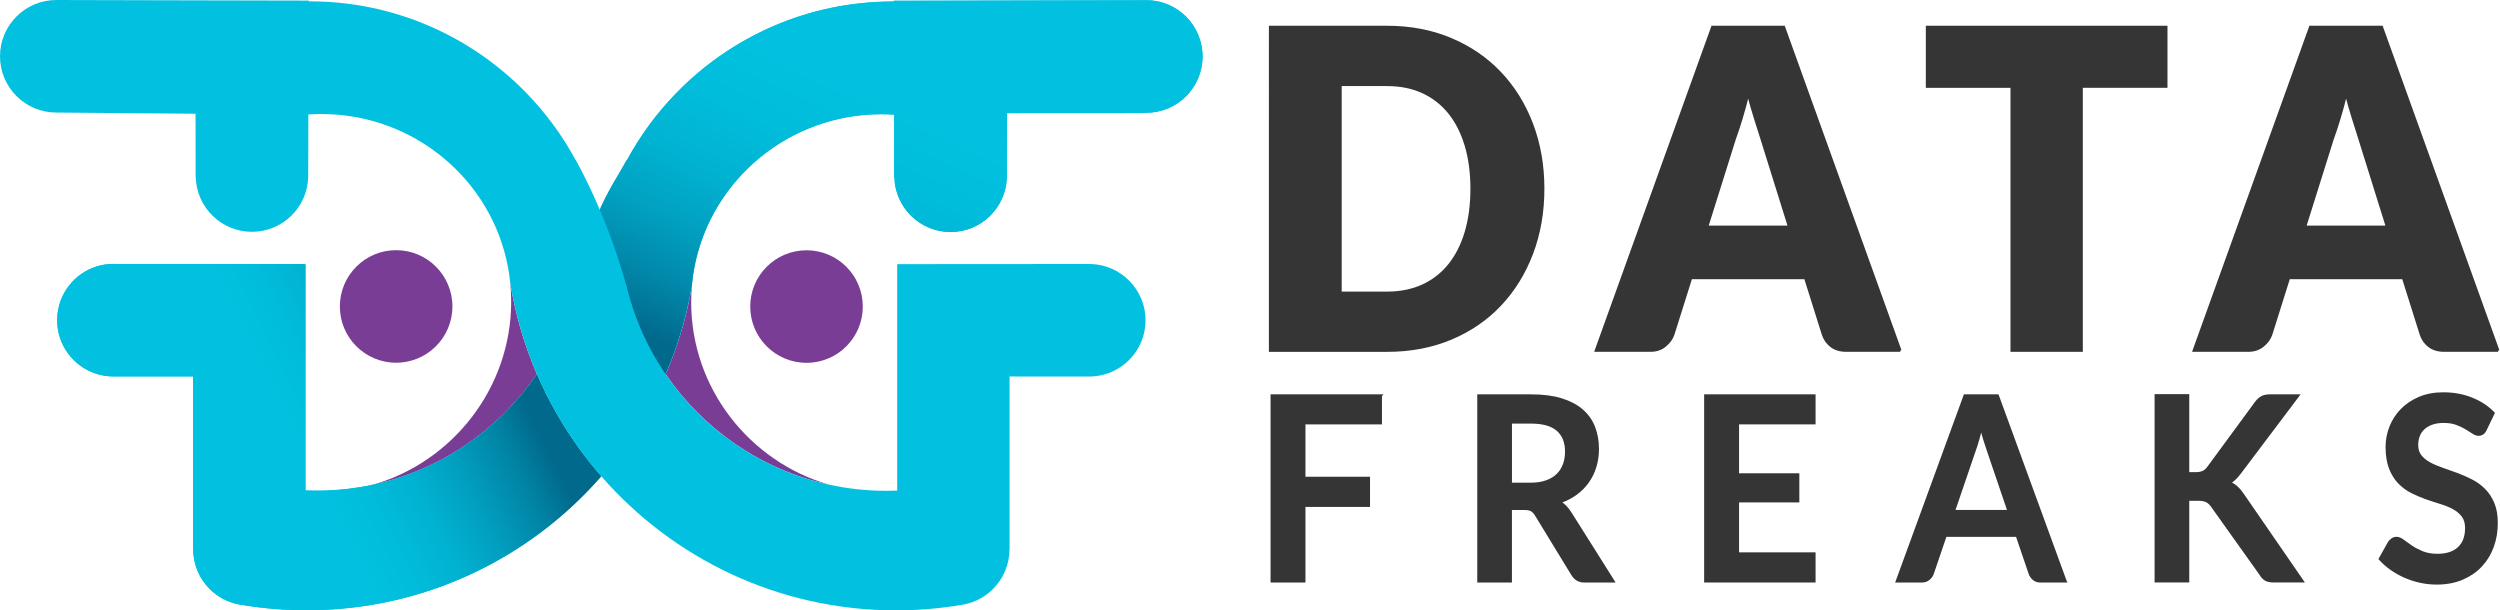
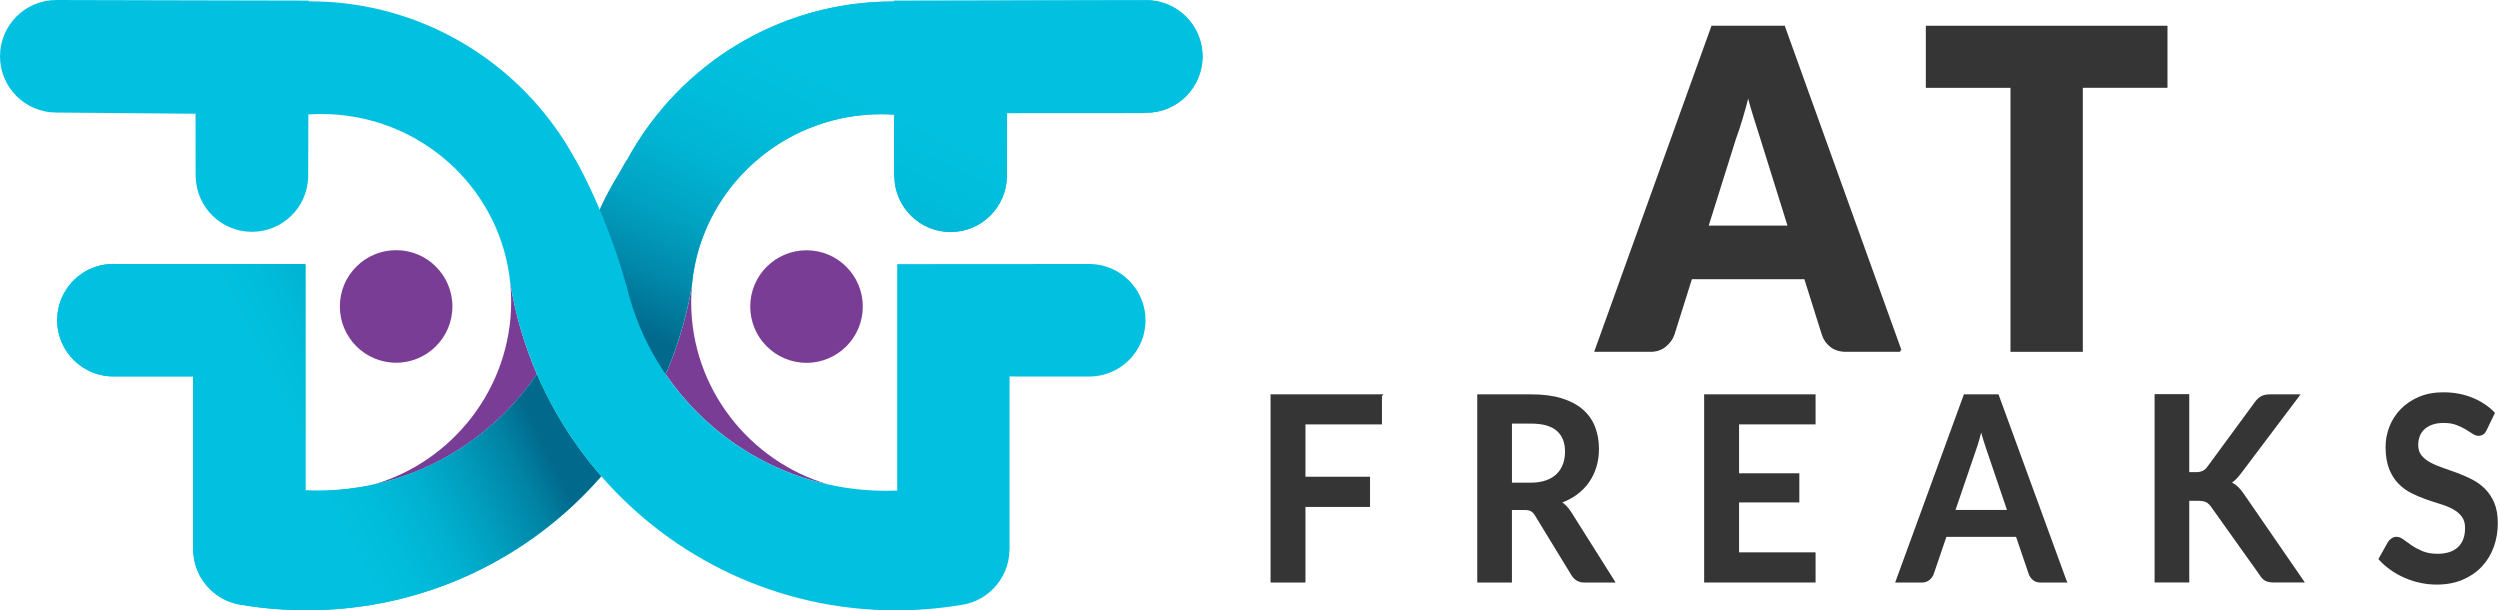
<svg xmlns="http://www.w3.org/2000/svg" id="Layer_1" data-name="Layer 1" viewBox="0 0 974.83 238">
  <defs>
    <style> .cls-1 { fill: url(#linear-gradient-2); } .cls-2 { fill: #02c1e0; } .cls-3 { fill: #7a3d96; } .cls-4 { fill: url(#linear-gradient); } .cls-5 { fill: #353535; stroke: #353535; stroke-miterlimit: 10; } </style>
    <linearGradient id="linear-gradient" x1="196.64" y1="121.13" x2="97.63" y2="170.23" gradientUnits="userSpaceOnUse">
      <stop offset=".08" stop-color="#01698c" />
      <stop offset=".2" stop-color="#0182a3" />
      <stop offset=".38" stop-color="#019dbe" />
      <stop offset=".55" stop-color="#01b1d0" />
      <stop offset=".73" stop-color="#01bddc" />
      <stop offset=".9" stop-color="#02c1e0" />
    </linearGradient>
    <linearGradient id="linear-gradient-2" x1="299.98" y1="167.14" x2="368.36" y2="16.47" gradientUnits="userSpaceOnUse">
      <stop offset=".08" stop-color="#01698c" />
      <stop offset=".08" stop-color="#01698c" />
      <stop offset=".22" stop-color="#0188aa" />
      <stop offset=".36" stop-color="#01a1c1" />
      <stop offset=".51" stop-color="#01b3d2" />
      <stop offset=".67" stop-color="#01bddc" />
      <stop offset=".86" stop-color="#02c1e0" />
    </linearGradient>
  </defs>
  <g>
    <g>
      <path class="cls-5" d="m538.37,154.27v10.71h-29.83v21.42h25.18v10.76h-25.18v29.48h-12.61v-72.38h42.45Z" />
      <path class="cls-5" d="m589.05,198.37v28.28h-12.52v-72.38h20.53c4.59,0,8.52.51,11.8,1.53,3.27,1.02,5.96,2.44,8.05,4.28,2.09,1.84,3.63,4.03,4.61,6.58.98,2.55,1.47,5.36,1.47,8.43,0,2.44-.33,4.74-1,6.91s-1.63,4.14-2.89,5.91c-1.26,1.77-2.81,3.32-4.65,4.66-1.85,1.33-3.95,2.4-6.31,3.2,1.58.97,2.95,2.35,4.1,4.15l16.85,26.73h-11.26c-1.09,0-2.01-.23-2.77-.7-.76-.47-1.4-1.13-1.93-2l-14.15-23.18c-.53-.87-1.11-1.48-1.75-1.85-.64-.37-1.58-.55-2.82-.55h-5.35Zm0-9.66h7.82c2.36,0,4.41-.32,6.17-.95,1.75-.63,3.2-1.51,4.33-2.63,1.13-1.12,1.98-2.44,2.54-3.98.56-1.53.84-3.22.84-5.06,0-3.67-1.12-6.49-3.37-8.46-2.25-1.97-5.69-2.95-10.31-2.95h-8.01v24.03Z" />
      <path class="cls-5" d="m707.45,154.27v10.71h-29.83v20.07h23.5v10.36h-23.5v20.47h29.83v10.76h-42.45v-72.38h42.45Z" />
      <path class="cls-5" d="m805.38,226.66h-9.68c-1.09,0-1.98-.29-2.68-.88s-1.2-1.31-1.51-2.18l-5.03-14.77h-27.88l-5.03,14.77c-.25.77-.74,1.47-1.47,2.1-.73.63-1.62.95-2.68.95h-9.73l26.44-72.38h12.8l26.44,72.38Zm-43.56-27.33h21.46l-8.19-24.08c-.37-1.07-.78-2.33-1.23-3.78-.45-1.45-.89-3.03-1.33-4.73-.44,1.7-.86,3.29-1.28,4.75-.42,1.47-.83,2.75-1.23,3.85l-8.19,23.98Z" />
      <path class="cls-5" d="m853.18,184.61h2.93c1.18,0,2.16-.17,2.93-.53s1.44-.91,2-1.68l18.57-25.28c.78-1.07,1.59-1.81,2.44-2.23.85-.42,1.93-.63,3.23-.63h10.8l-22.67,30.08c-.71.93-1.4,1.72-2.05,2.35s-1.35,1.15-2.09,1.55c1.02.4,1.95.97,2.77,1.7s1.62,1.67,2.4,2.8l23.36,33.89h-11.08c-1.49,0-2.6-.23-3.33-.68-.73-.45-1.34-1.11-1.84-1.98l-19.04-26.73c-.62-.87-1.32-1.49-2.09-1.88-.78-.38-1.88-.58-3.3-.58h-3.96v31.84h-12.52v-72.43h12.52v30.38Z" />
      <path class="cls-5" d="m969.21,167.44c-.34.73-.74,1.25-1.19,1.55-.45.3-.99.45-1.61.45s-1.32-.26-2.09-.78c-.78-.52-1.69-1.09-2.75-1.73-1.06-.63-2.29-1.21-3.7-1.73-1.41-.52-3.08-.78-5-.78-1.74,0-3.25.23-4.54.68-1.29.45-2.37,1.08-3.26,1.88-.88.8-1.54,1.76-1.98,2.88-.43,1.12-.65,2.35-.65,3.68,0,1.7.44,3.12,1.33,4.25.88,1.13,2.06,2.1,3.51,2.9,1.46.8,3.12,1.52,4.98,2.15s3.76,1.31,5.7,2.03,3.84,1.55,5.7,2.5c1.86.95,3.52,2.15,4.98,3.6,1.46,1.45,2.63,3.23,3.51,5.33.88,2.1,1.33,4.66,1.33,7.66,0,3.27-.52,6.33-1.56,9.19-1.04,2.85-2.56,5.34-4.56,7.46-2,2.12-4.44,3.79-7.33,5.01s-6.19,1.83-9.91,1.83c-2.14,0-4.25-.23-6.33-.68-2.08-.45-4.07-1.09-5.98-1.93s-3.69-1.83-5.35-3c-1.66-1.17-3.14-2.47-4.44-3.9l3.63-6.46c.34-.47.75-.86,1.23-1.18.48-.32,1.02-.48,1.61-.48.78,0,1.61.34,2.51,1.03.9.68,1.96,1.44,3.19,2.28,1.22.83,2.67,1.59,4.33,2.28,1.66.68,3.65,1.03,5.98,1.03,3.57,0,6.33-.91,8.28-2.73,1.96-1.82,2.93-4.43,2.93-7.83,0-1.9-.44-3.45-1.33-4.66-.88-1.2-2.06-2.21-3.51-3.03-1.46-.82-3.12-1.51-4.98-2.08-1.86-.57-3.75-1.18-5.68-1.85-1.92-.67-3.82-1.47-5.68-2.4-1.86-.93-3.52-2.15-4.98-3.65-1.46-1.5-2.63-3.38-3.51-5.63-.88-2.25-1.33-5.03-1.33-8.33,0-2.64.49-5.21,1.47-7.71s2.4-4.72,4.28-6.66c1.88-1.93,4.18-3.49,6.91-4.66,2.73-1.17,5.85-1.75,9.36-1.75,3.97,0,7.63.67,10.98,2,3.35,1.33,6.21,3.2,8.56,5.61l-3.07,6.36Z" />
    </g>
    <g>
-       <path class="cls-5" d="m601.71,73.58c0,9.12-1.46,17.53-4.39,25.24-2.93,7.71-7.04,14.37-12.36,20-5.31,5.63-11.71,10.01-19.2,13.16-7.49,3.15-15.79,4.72-24.92,4.72h-45.56V10.54h45.56c9.12,0,17.43,1.59,24.92,4.76,7.49,3.17,13.89,7.56,19.2,13.16,5.31,5.6,9.43,12.25,12.36,19.96,2.92,7.71,4.39,16.09,4.39,25.15Zm-27.85,0c0-6.23-.75-11.86-2.25-16.88-1.5-5.02-3.66-9.28-6.48-12.77-2.82-3.49-6.27-6.18-10.34-8.05-4.08-1.88-8.72-2.81-13.93-2.81h-18.19v81.13h18.19c5.21,0,9.85-.94,13.93-2.81,4.08-1.87,7.53-4.56,10.34-8.05,2.82-3.49,4.98-7.75,6.48-12.77,1.5-5.02,2.25-10.68,2.25-16.97Z" />
      <path class="cls-5" d="m740.98,136.69h-21.09c-2.36,0-4.31-.59-5.84-1.77-1.53-1.18-2.59-2.7-3.18-4.55l-6.92-21.99h-44.6l-6.92,21.99c-.54,1.62-1.58,3.07-3.14,4.37-1.56,1.3-3.46,1.95-5.72,1.95h-21.25l45.4-126.15h27.85l45.4,126.15Zm-75.35-48.23h32.04l-10.79-34.55c-.7-2.19-1.52-4.78-2.46-7.75-.94-2.97-1.87-6.19-2.78-9.65-.86,3.52-1.74,6.78-2.66,9.78-.91,3-1.77,5.6-2.58,7.79l-10.79,34.37Z" />
      <path class="cls-5" d="m844.67,10.54v23.2h-33.01v102.95h-27.21V33.75h-33.01V10.54h93.22Z" />
-       <path class="cls-5" d="m974.12,136.69h-21.09c-2.36,0-4.31-.59-5.84-1.77-1.53-1.18-2.59-2.7-3.18-4.55l-6.92-21.99h-44.6l-6.92,21.99c-.54,1.62-1.58,3.07-3.14,4.37-1.56,1.3-3.46,1.95-5.72,1.95h-21.25l45.4-126.15h27.85l45.4,126.15Zm-75.35-48.23h32.04l-10.79-34.55c-.7-2.19-1.52-4.78-2.45-7.75-.94-2.97-1.86-6.19-2.78-9.65-.86,3.52-1.74,6.78-2.66,9.78-.91,3-1.77,5.6-2.58,7.79l-10.79,34.37Z" />
    </g>
  </g>
  <g>
    <path class="cls-3" d="m176.41,119.49c0,12.12-9.83,21.95-21.95,21.95s-21.94-9.83-21.94-21.95,9.82-21.94,21.94-21.94,21.95,9.82,21.95,21.94Z" />
    <path class="cls-3" d="m209.37,145.92c-14.75,21.58-37.41,37.32-63.8,43.04,30.92-8.92,53.75-37.67,53.75-71.34,0-2.46-.12-4.9-.36-7.3,2.02,12.43,5.56,24.37,10.41,35.6Z" />
    <path class="cls-2" d="m234.46,185.71c-27.94,32.02-69.05,52.25-114.88,52.25-8.58,0-17-.71-25.2-2.08-.04-.01-.07-.01-.11-.02h-.02c-.41-.06-.82-.13-1.23-.21-.06-.01-.11-.02-.17-.03-4.27-.87-8.09-2.98-11.07-5.95-3.98-3.96-6.44-9.45-6.45-15.51h-.04v-67.39h-30.42c-.21.02-.43.02-.64.02-2.47,0-4.85-.41-7.07-1.17-8.65-2.94-14.87-11.12-14.87-20.77,0-2.68.48-5.25,1.36-7.63,3.1-8.36,11.14-14.31,20.58-14.31.47,0,.95.02,1.41.05h73.27v.11h.2v88.18c1.41.06,2.83.09,4.26.09,7.62,0,15.05-.82,22.2-2.38,26.39-5.72,49.05-21.46,63.8-43.04,4.22,9.78,9.43,19.04,15.52,27.63,2.98,4.22,6.18,8.28,9.57,12.16Z" />
    <path class="cls-4" d="m234.46,185.71c-27.94,32.02-69.05,52.25-114.88,52.25-8.58,0-17-.71-25.2-2.08-.04-.01-.07-.01-.11-.02h-.02c-.41-.06-.82-.13-1.23-.21-.06-.01-.11-.02-.17-.03-4.27-.87-8.09-2.98-11.07-5.95-3.98-3.96-6.44-9.45-6.45-15.51h-.04v-67.39h-30.42c-.21.02-.43.02-.64.02-2.47,0-4.85-.41-7.07-1.17-8.65-2.94-14.87-11.12-14.87-20.77,0-2.68.48-5.25,1.36-7.63,3.1-8.36,11.14-14.31,20.58-14.31.47,0,.95.02,1.41.05h73.27v.11h.2v88.18c1.41.06,2.83.09,4.26.09,7.62,0,15.05-.82,22.2-2.38,26.39-5.72,49.05-21.46,63.8-43.04,4.22,9.78,9.43,19.04,15.52,27.63,2.98,4.22,6.18,8.28,9.57,12.16Z" />
    <path class="cls-3" d="m336.43,119.53c0,12.12-9.82,21.95-21.94,21.95s-21.95-9.83-21.95-21.95,9.83-21.94,21.95-21.94,21.94,9.82,21.94,21.94Z" />
    <path class="cls-3" d="m323.11,188.94c-26.29-5.77-48.85-21.49-63.55-43.01,4.73-10.94,8.21-22.54,10.26-34.63-.2,2.16-.3,4.35-.3,6.56,0,33.57,22.77,62.11,53.59,71.08Z" />
    <path class="cls-2" d="m468.95,21.99c0,12.12-9.83,21.94-21.95,21.94-.25,0-.51,0-.76-.02v.12h-6.56l-46.98.03-.02,19.08v6.04h-.04c-.36,11.8-10.04,21.25-21.93,21.25s-21.61-9.51-21.92-21.35h-.08v-24.42c-1.66-.11-3.33-.17-5.02-.17-35.79,0-65.98,25.26-72.75,59.03-.01.02-.01.04-.01.07-.51,2.52-.88,5.08-1.11,7.71-2.05,12.09-5.53,23.69-10.26,34.63.22-.5-3.08-4.77-3.48-5.44-1.16-1.94-2.24-3.92-3.28-5.93-2.03-3.91-3.49-8.06-4.98-12.23-4.42-12.41-7.43-25.26-12.62-37.37-.18-.42-.35-.84-.52-1.26-.08-.18-.15-.36-.22-.53,3.77-9.03,7.37-16.11,10.04-20.95-.04.12-.07.24-.09.37,5.22-9.69,11.77-18.57,19.39-26.39C285.22,14.21,315.14.56,348.25.56h.29v-.29l54.07-.12s43.79-.1,43.79-.09c.2-.02.4-.02.6-.02,12.12,0,21.95,9.83,21.95,21.95Z" />
    <path class="cls-1" d="m468.87,22.06c0,12.12-9.83,21.94-21.95,21.94-.25,0-.51,0-.76-.02v.12h-6.56l-46.98.03-.02,19.08v6.04h-.04c-.36,11.8-10.04,21.25-21.93,21.25s-21.61-9.51-21.92-21.35h-.08v-24.42c-1.66-.11-3.33-.17-5.02-.17-35.79,0-65.98,25.26-72.75,59.03-.01.02-.01.04-.01.07-.51,2.52-.88,5.08-1.11,7.71-2.05,12.09-5.53,23.69-10.26,34.63.22-.5-5.33,7.96-5.73,7.29-1.16-1.94-7.4-10.52-8.43-12.53-2.03-3.91-4.1-10.59-5.58-14.76-4.42-12.41-3.49-26.47-8.68-38.58-.18-.42,2.09-3.81,2.02-3.98,3.77-9.03,8.68-16.31,11.35-21.15-.04.12-.07.24-.09.37,5.22-9.69,11.77-18.57,19.39-26.39C285.14,14.28,315.06.63,348.17.63h.29v-.29l54.07-.12s43.79-.1,43.79-.09c.2-.02.4-.02.6-.02,12.12,0,21.95,9.83,21.95,21.95Z" />
-     <path class="cls-2" d="m445.3,117.25h0c-3.11-8.36-11.15-14.31-20.58-14.31-.47,0-74.68.05-74.68.05v.11h-.2v88.19c-1.41.06-2.83.09-4.26.09-7.71,0-15.23-.84-22.47-2.44-26.29-5.77-48.85-21.49-63.55-43.01-3.96-5.79-7.35-12-10.08-18.55-2.1-5.03-3.82-10.25-5.11-15.64-.05-.19-.1-.37-.16-.55-2.8-9.92-5.94-18.71-9-26.23-.18-.42-.35-.84-.52-1.26-.08-.18-.15-.36-.22-.53-3.75-8.98-7.33-16.02-10-20.85.03.07.04.13.05.2-5.22-9.68-11.75-18.54-19.36-26.35C183.75,14.18,153.82.52,120.7.52h-.29V.23l-54.05-.12s-44.21-.11-44.41-.11C9.83,0,0,9.83,0,21.95s9.83,21.94,21.95,21.94c.25,0,54.3.46,54.3.46l.03,24.79h.04c.36,11.8,10.03,21.25,21.92,21.25s21.63-9.5,21.93-21.35l.07-24.41c1.66-.11,3.34-.17,5.03-.17,36.1,0,66.43,25.56,72.81,59.74.38,2.01.67,4.05.88,6.12,2.02,12.43,5.56,24.37,10.41,35.6,4.22,9.78,9.43,19.04,15.52,27.63,2.98,4.22,6.18,8.28,9.57,12.16,27.94,32.04,69.06,52.29,114.91,52.29,8.62,0,17.08-.72,25.31-2.1h.02c.41-.06.82-.13,1.23-.21.05-.01.11-.02.17-.03,4.28-.87,8.1-2.99,11.07-5.95,3.98-3.97,6.45-9.45,6.46-15.51h.03v-67.39s30.85.02,31.06.02c2.47,0,4.84-.41,7.06-1.17,8.66-2.93,14.89-11.12,14.89-20.77,0-2.69-.48-5.26-1.37-7.64ZM120.21,44.64h-.09s.06-.01.09-.01h0Z" />
+     <path class="cls-2" d="m445.3,117.25h0c-3.11-8.36-11.15-14.31-20.58-14.31-.47,0-74.68.05-74.68.05v.11h-.2v88.19c-1.41.06-2.83.09-4.26.09-7.71,0-15.23-.84-22.47-2.44-26.29-5.77-48.85-21.49-63.55-43.01-3.96-5.79-7.35-12-10.08-18.55-2.1-5.03-3.82-10.25-5.11-15.64-.05-.19-.1-.37-.16-.55-2.8-9.92-5.94-18.71-9-26.23-.18-.42-.35-.84-.52-1.26-.08-.18-.15-.36-.22-.53-3.75-8.98-7.33-16.02-10-20.85.03.07.04.13.05.2-5.22-9.68-11.75-18.54-19.36-26.35C183.75,14.18,153.82.52,120.7.52h-.29V.23l-54.05-.12s-44.21-.11-44.41-.11C9.83,0,0,9.83,0,21.95s9.83,21.94,21.95,21.94c.25,0,54.3.46,54.3.46l.03,24.79h.04c.36,11.8,10.03,21.25,21.92,21.25s21.63-9.5,21.93-21.35l.07-24.41c1.66-.11,3.34-.17,5.03-.17,36.1,0,66.43,25.56,72.81,59.74.38,2.01.67,4.05.88,6.12,2.02,12.43,5.56,24.37,10.41,35.6,4.22,9.78,9.43,19.04,15.52,27.63,2.98,4.22,6.18,8.28,9.57,12.16,27.94,32.04,69.06,52.29,114.91,52.29,8.62,0,17.08-.72,25.31-2.1h.02c.41-.06.82-.13,1.23-.21.05-.01.11-.02.17-.03,4.28-.87,8.1-2.99,11.07-5.95,3.98-3.97,6.45-9.45,6.46-15.51h.03v-67.39s30.85.02,31.06.02c2.47,0,4.84-.41,7.06-1.17,8.66-2.93,14.89-11.12,14.89-20.77,0-2.69-.48-5.26-1.37-7.64M120.21,44.64h-.09s.06-.01.09-.01h0Z" />
  </g>
</svg>